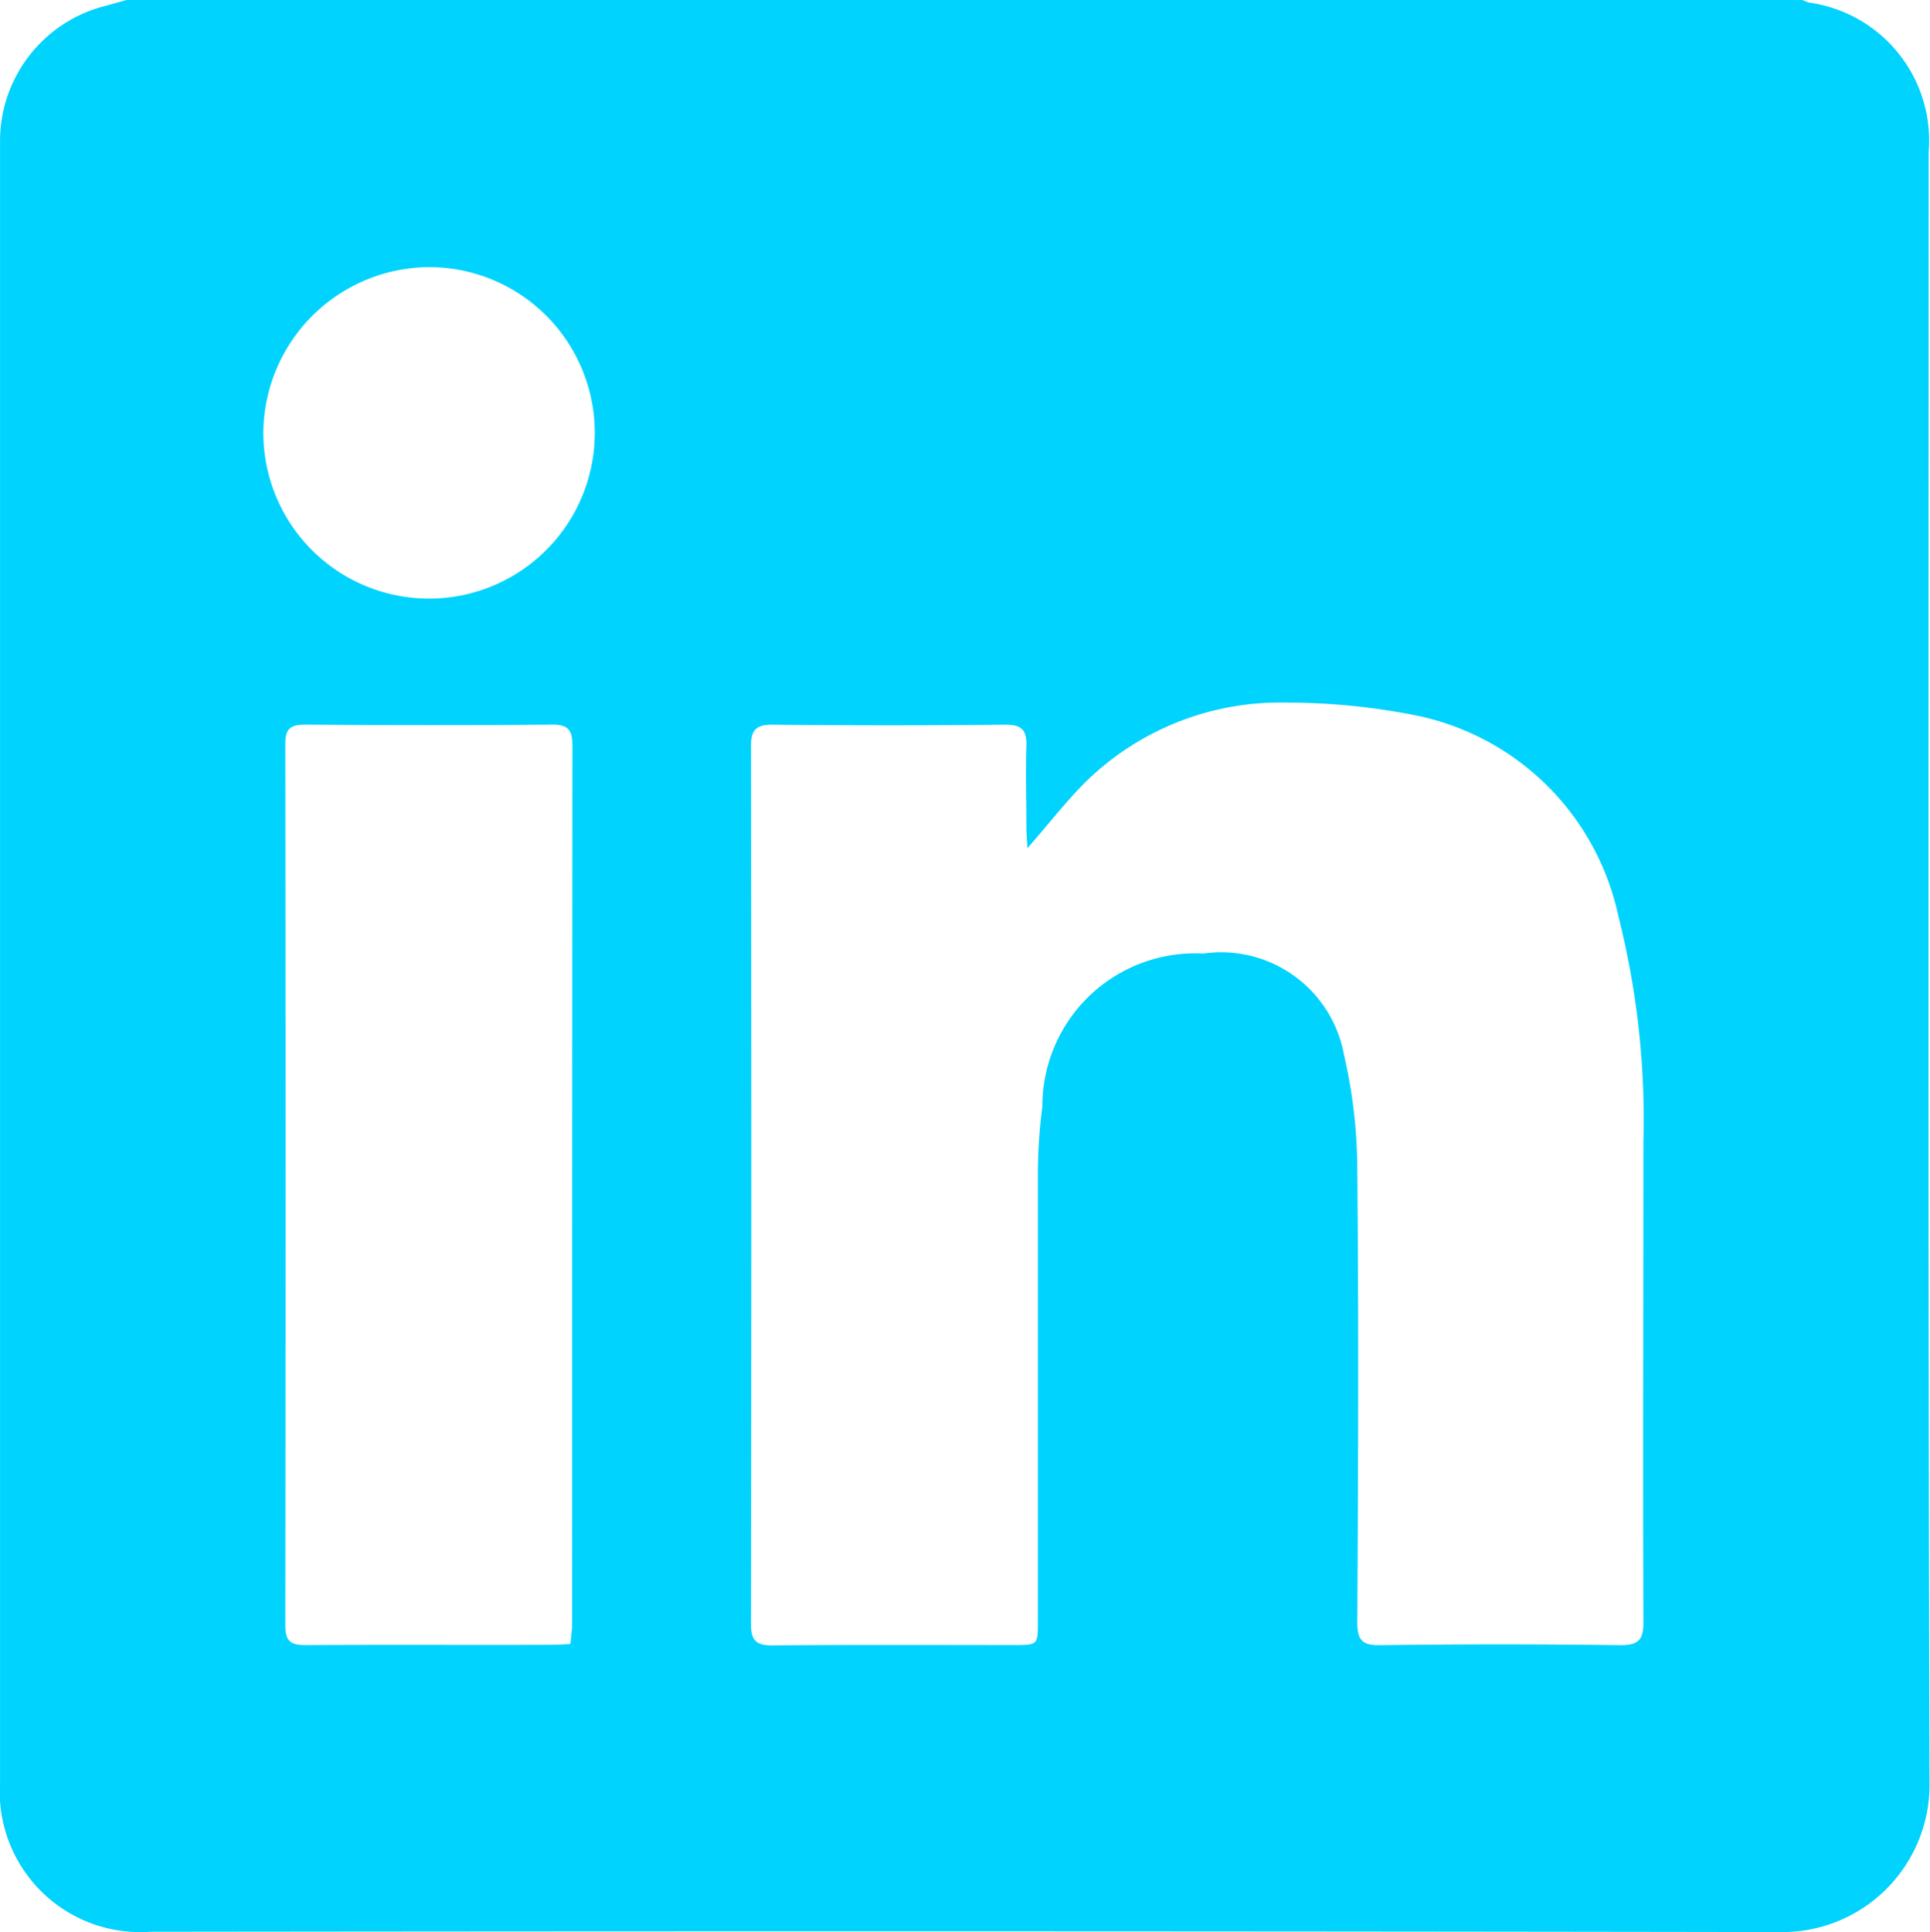
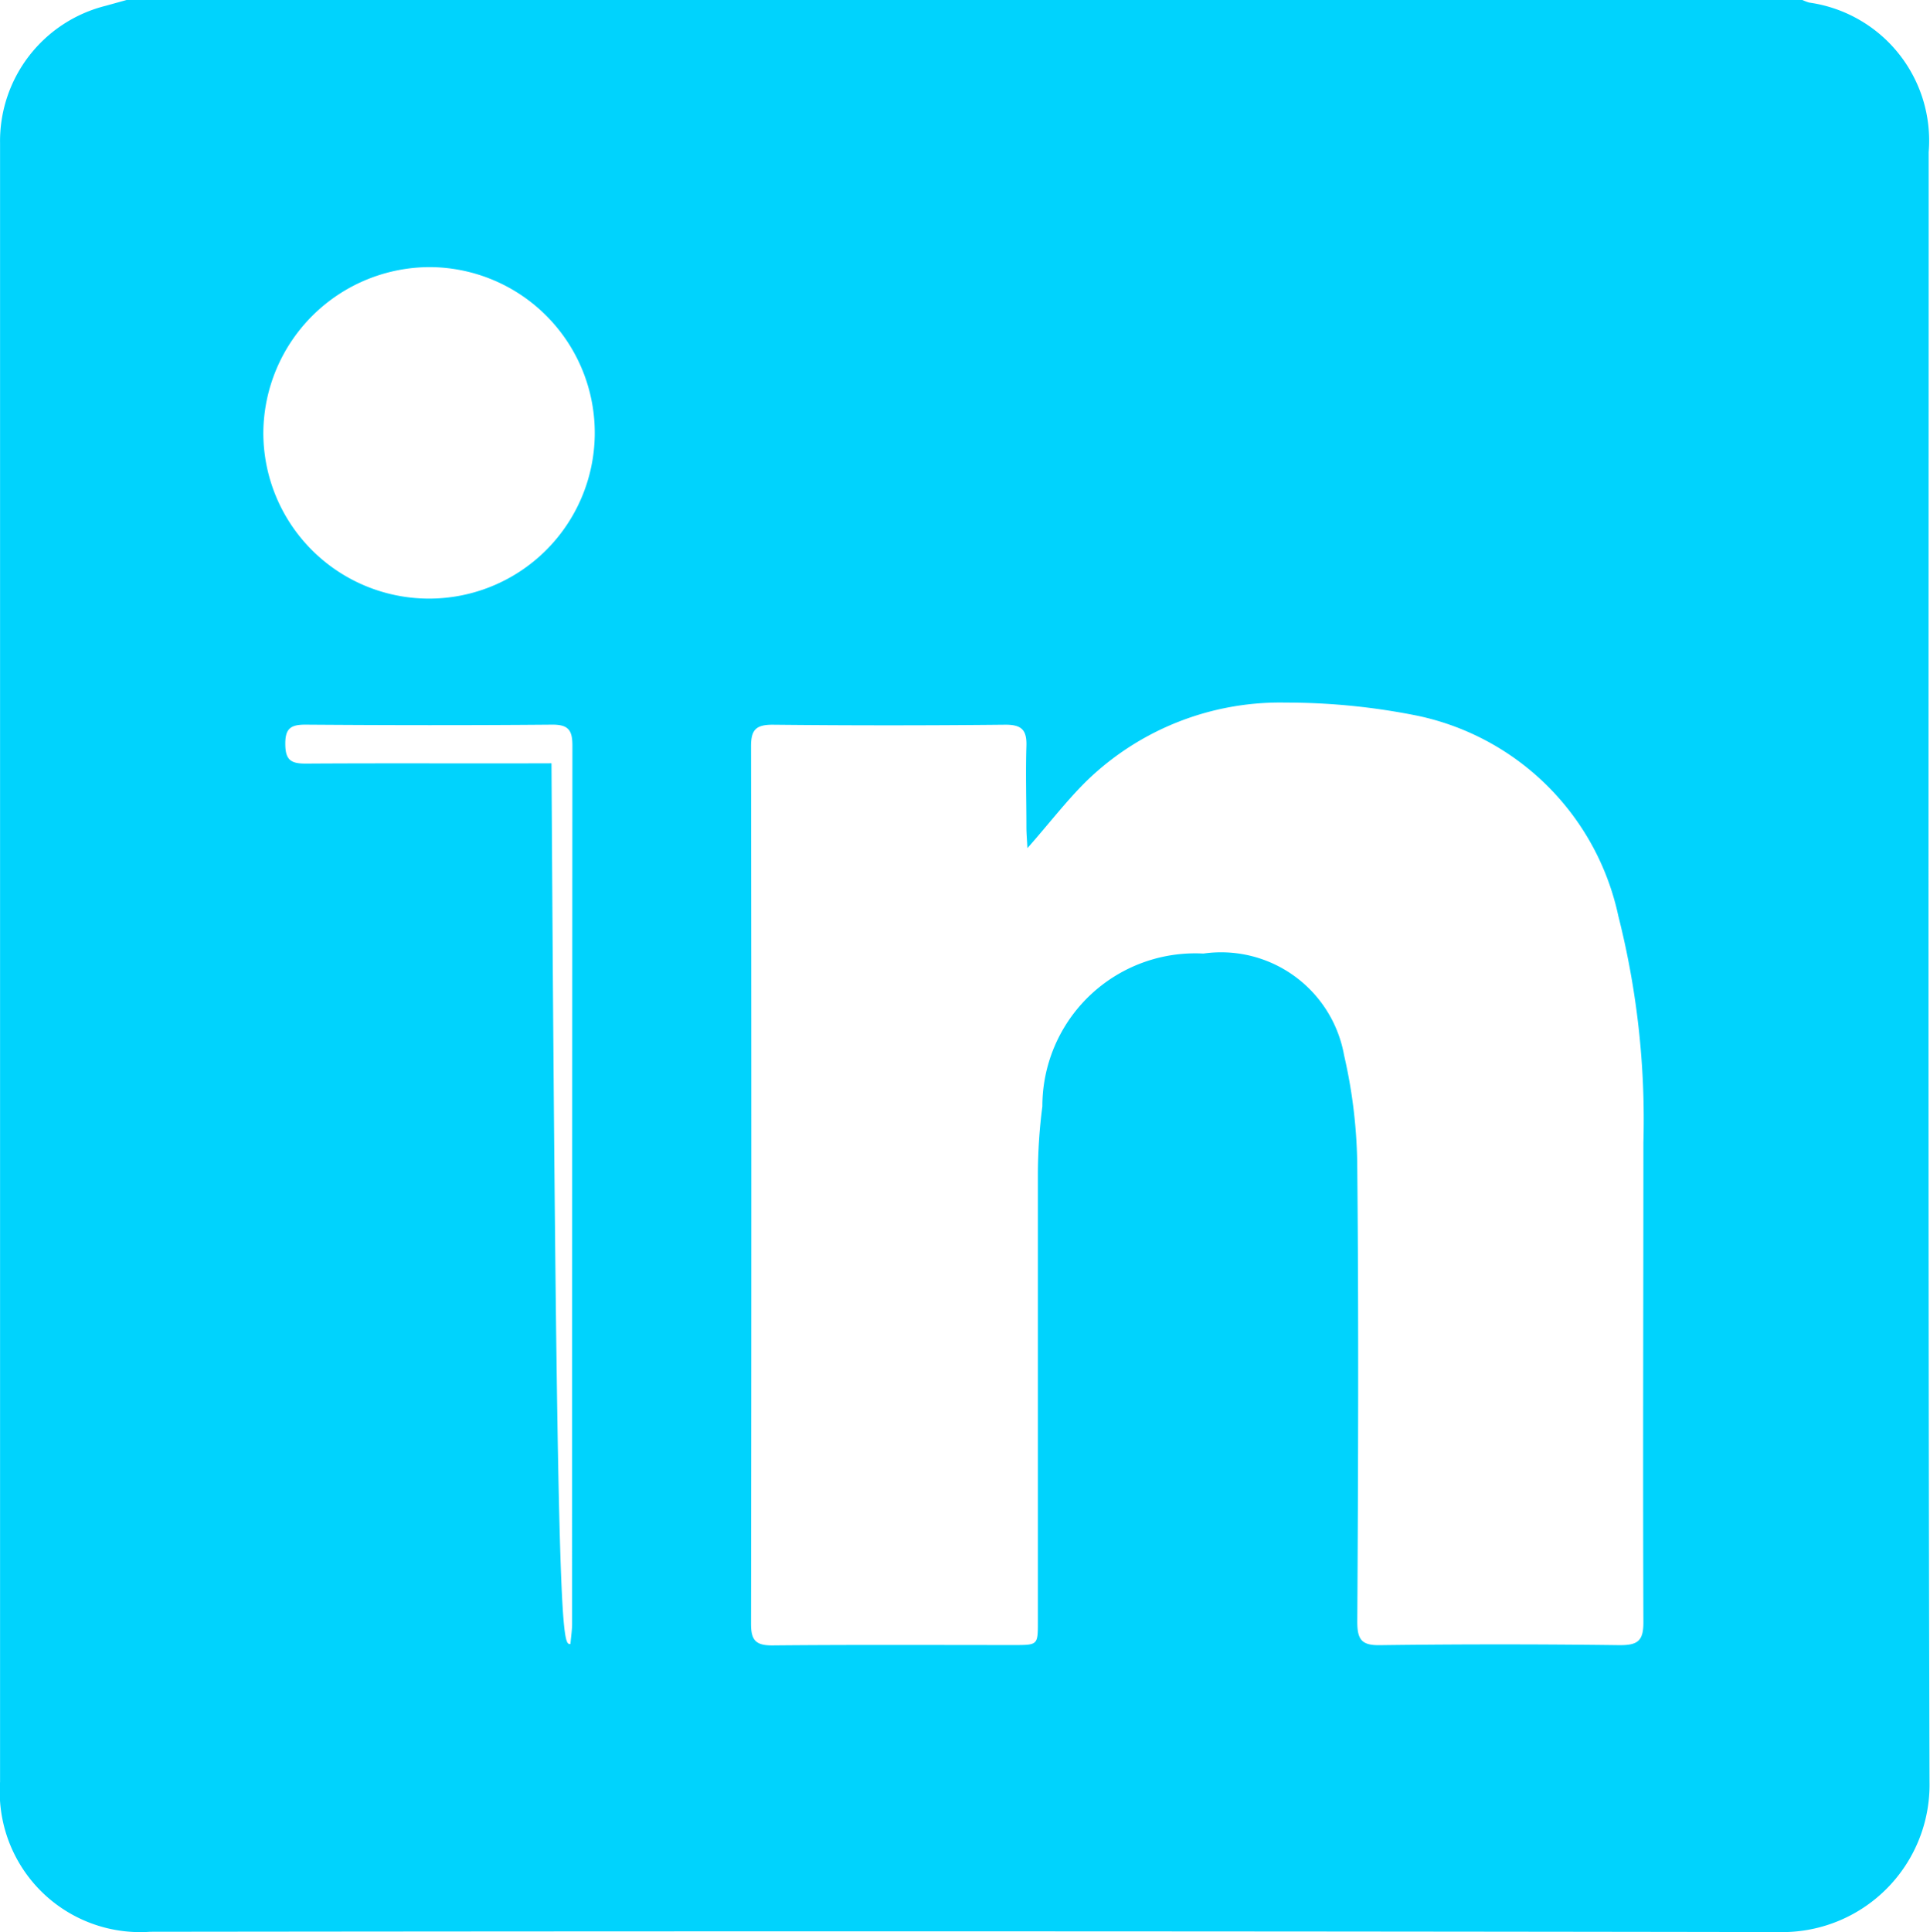
<svg xmlns="http://www.w3.org/2000/svg" width="32.284" height="32.312" viewBox="0 0 32.284 32.312">
  <defs>
    <style>.a{fill:#00D3FD;}</style>
  </defs>
-   <path class="a" d="M12.867,10.694H40.9a.812.812,0,0,0,.112.043,2.331,2.331,0,0,1,2,2.5c0,9.084-.012,18.168.014,27.253a2.464,2.464,0,0,1-2.521,2.515Q26.887,42.983,13.26,43a2.349,2.349,0,0,1-2.509-2.506q0-7.235,0-14.47,0-6.466,0-12.933a2.332,2.332,0,0,1,1.767-2.3ZM27.936,24.878c-.007-.135-.016-.241-.017-.347,0-.452-.014-.9,0-1.356.01-.272-.078-.364-.358-.361q-1.944.02-3.888,0c-.278,0-.36.086-.36.359q.01,7.339,0,14.679c0,.273.08.361.359.359,1.346-.013,2.693-.006,4.039-.006.4,0,.4,0,.4-.393,0-2.492,0-4.983,0-7.475a8.972,8.972,0,0,1,.075-1.141,2.556,2.556,0,0,1,2.693-2.555,2.09,2.09,0,0,1,2.354,1.7,8.579,8.579,0,0,1,.221,1.907c.024,2.521.015,5.044,0,7.565,0,.3.07.4.383.394q2-.026,4.009,0c.3,0,.395-.071.394-.385-.01-2.672,0-5.345,0-8.017a13.861,13.861,0,0,0-.419-3.791,4.352,4.352,0,0,0-3.354-3.349,11.106,11.106,0,0,0-2.209-.221,4.649,4.649,0,0,0-3.314,1.293C28.6,24.071,28.3,24.467,27.936,24.878Zm-7.644,13.31c.011-.128.028-.236.028-.344q0-7.341.005-14.682c0-.256-.067-.351-.339-.349-1.377.012-2.753.01-4.13,0-.24,0-.335.062-.334.32q.009,7.371,0,14.742c0,.279.1.333.353.331,1.367-.009,2.733,0,4.1-.005C20.062,38.2,20.152,38.195,20.291,38.188Zm-5.137-20.27a2.772,2.772,0,1,0,2.8-2.757A2.789,2.789,0,0,0,15.155,17.918Z" transform="translate(-10.75 -10.694)" />
+   <path class="a" d="M12.867,10.694H40.9a.812.812,0,0,0,.112.043,2.331,2.331,0,0,1,2,2.5c0,9.084-.012,18.168.014,27.253a2.464,2.464,0,0,1-2.521,2.515Q26.887,42.983,13.26,43a2.349,2.349,0,0,1-2.509-2.506q0-7.235,0-14.47,0-6.466,0-12.933a2.332,2.332,0,0,1,1.767-2.3ZM27.936,24.878c-.007-.135-.016-.241-.017-.347,0-.452-.014-.9,0-1.356.01-.272-.078-.364-.358-.361q-1.944.02-3.888,0c-.278,0-.36.086-.36.359q.01,7.339,0,14.679c0,.273.08.361.359.359,1.346-.013,2.693-.006,4.039-.006.4,0,.4,0,.4-.393,0-2.492,0-4.983,0-7.475a8.972,8.972,0,0,1,.075-1.141,2.556,2.556,0,0,1,2.693-2.555,2.09,2.09,0,0,1,2.354,1.7,8.579,8.579,0,0,1,.221,1.907c.024,2.521.015,5.044,0,7.565,0,.3.07.4.383.394q2-.026,4.009,0c.3,0,.395-.071.394-.385-.01-2.672,0-5.345,0-8.017a13.861,13.861,0,0,0-.419-3.791,4.352,4.352,0,0,0-3.354-3.349,11.106,11.106,0,0,0-2.209-.221,4.649,4.649,0,0,0-3.314,1.293C28.6,24.071,28.3,24.467,27.936,24.878Zm-7.644,13.31c.011-.128.028-.236.028-.344q0-7.341.005-14.682c0-.256-.067-.351-.339-.349-1.377.012-2.753.01-4.13,0-.24,0-.335.062-.334.32c0,.279.1.333.353.331,1.367-.009,2.733,0,4.1-.005C20.062,38.2,20.152,38.195,20.291,38.188Zm-5.137-20.27a2.772,2.772,0,1,0,2.8-2.757A2.789,2.789,0,0,0,15.155,17.918Z" transform="translate(-10.75 -10.694)" />
</svg>